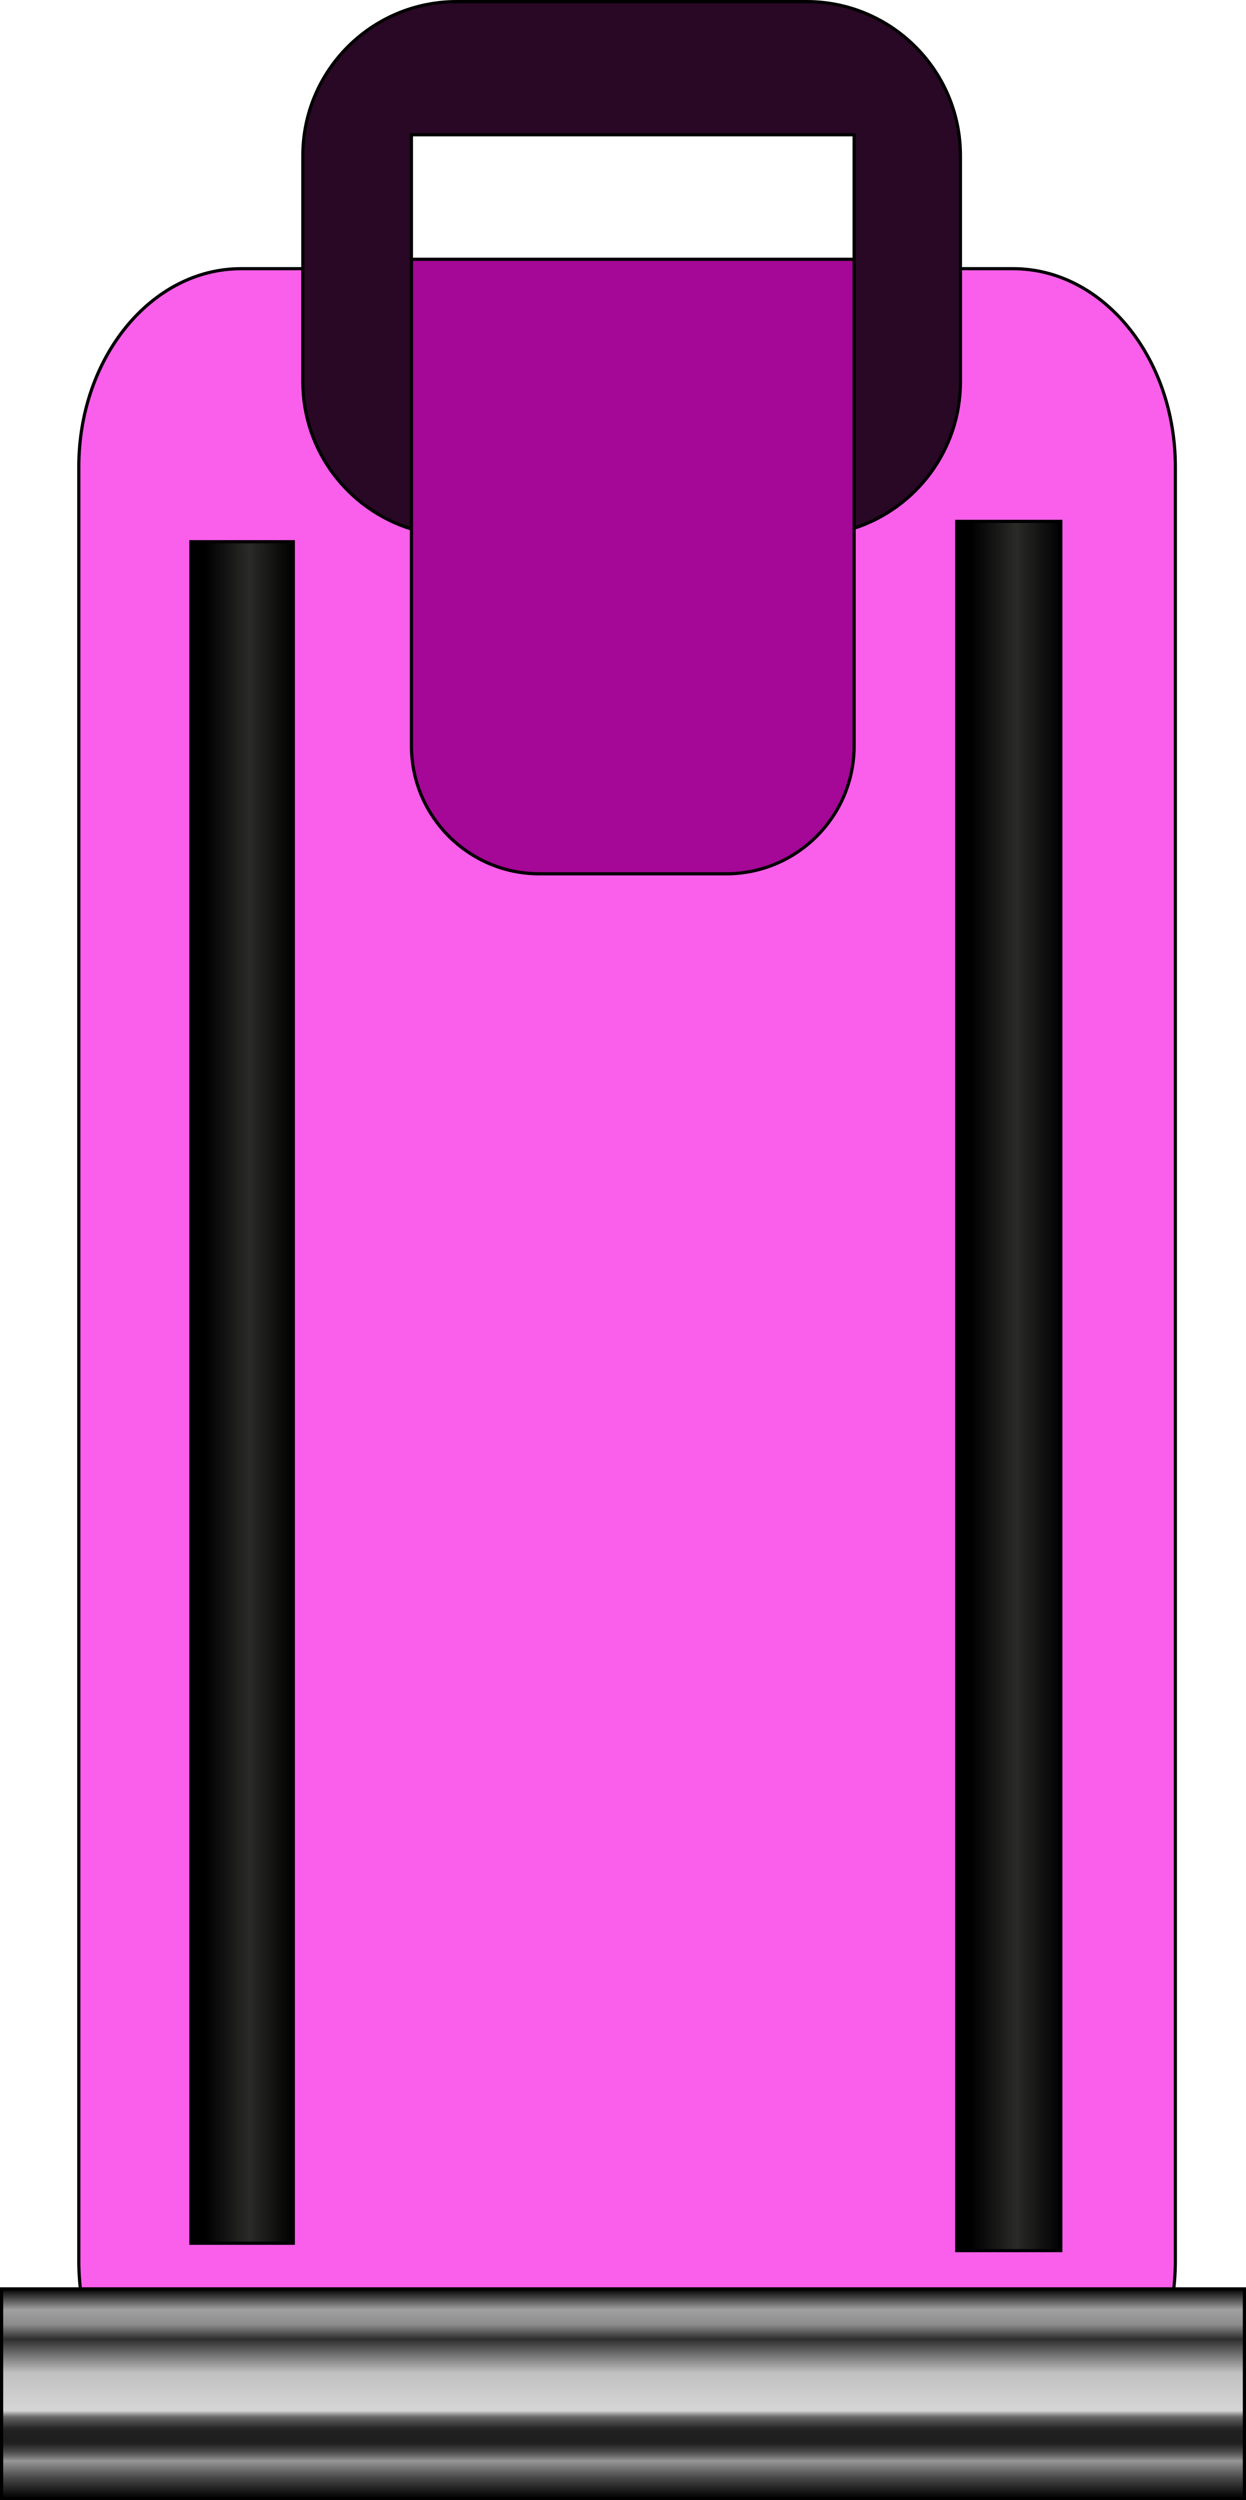
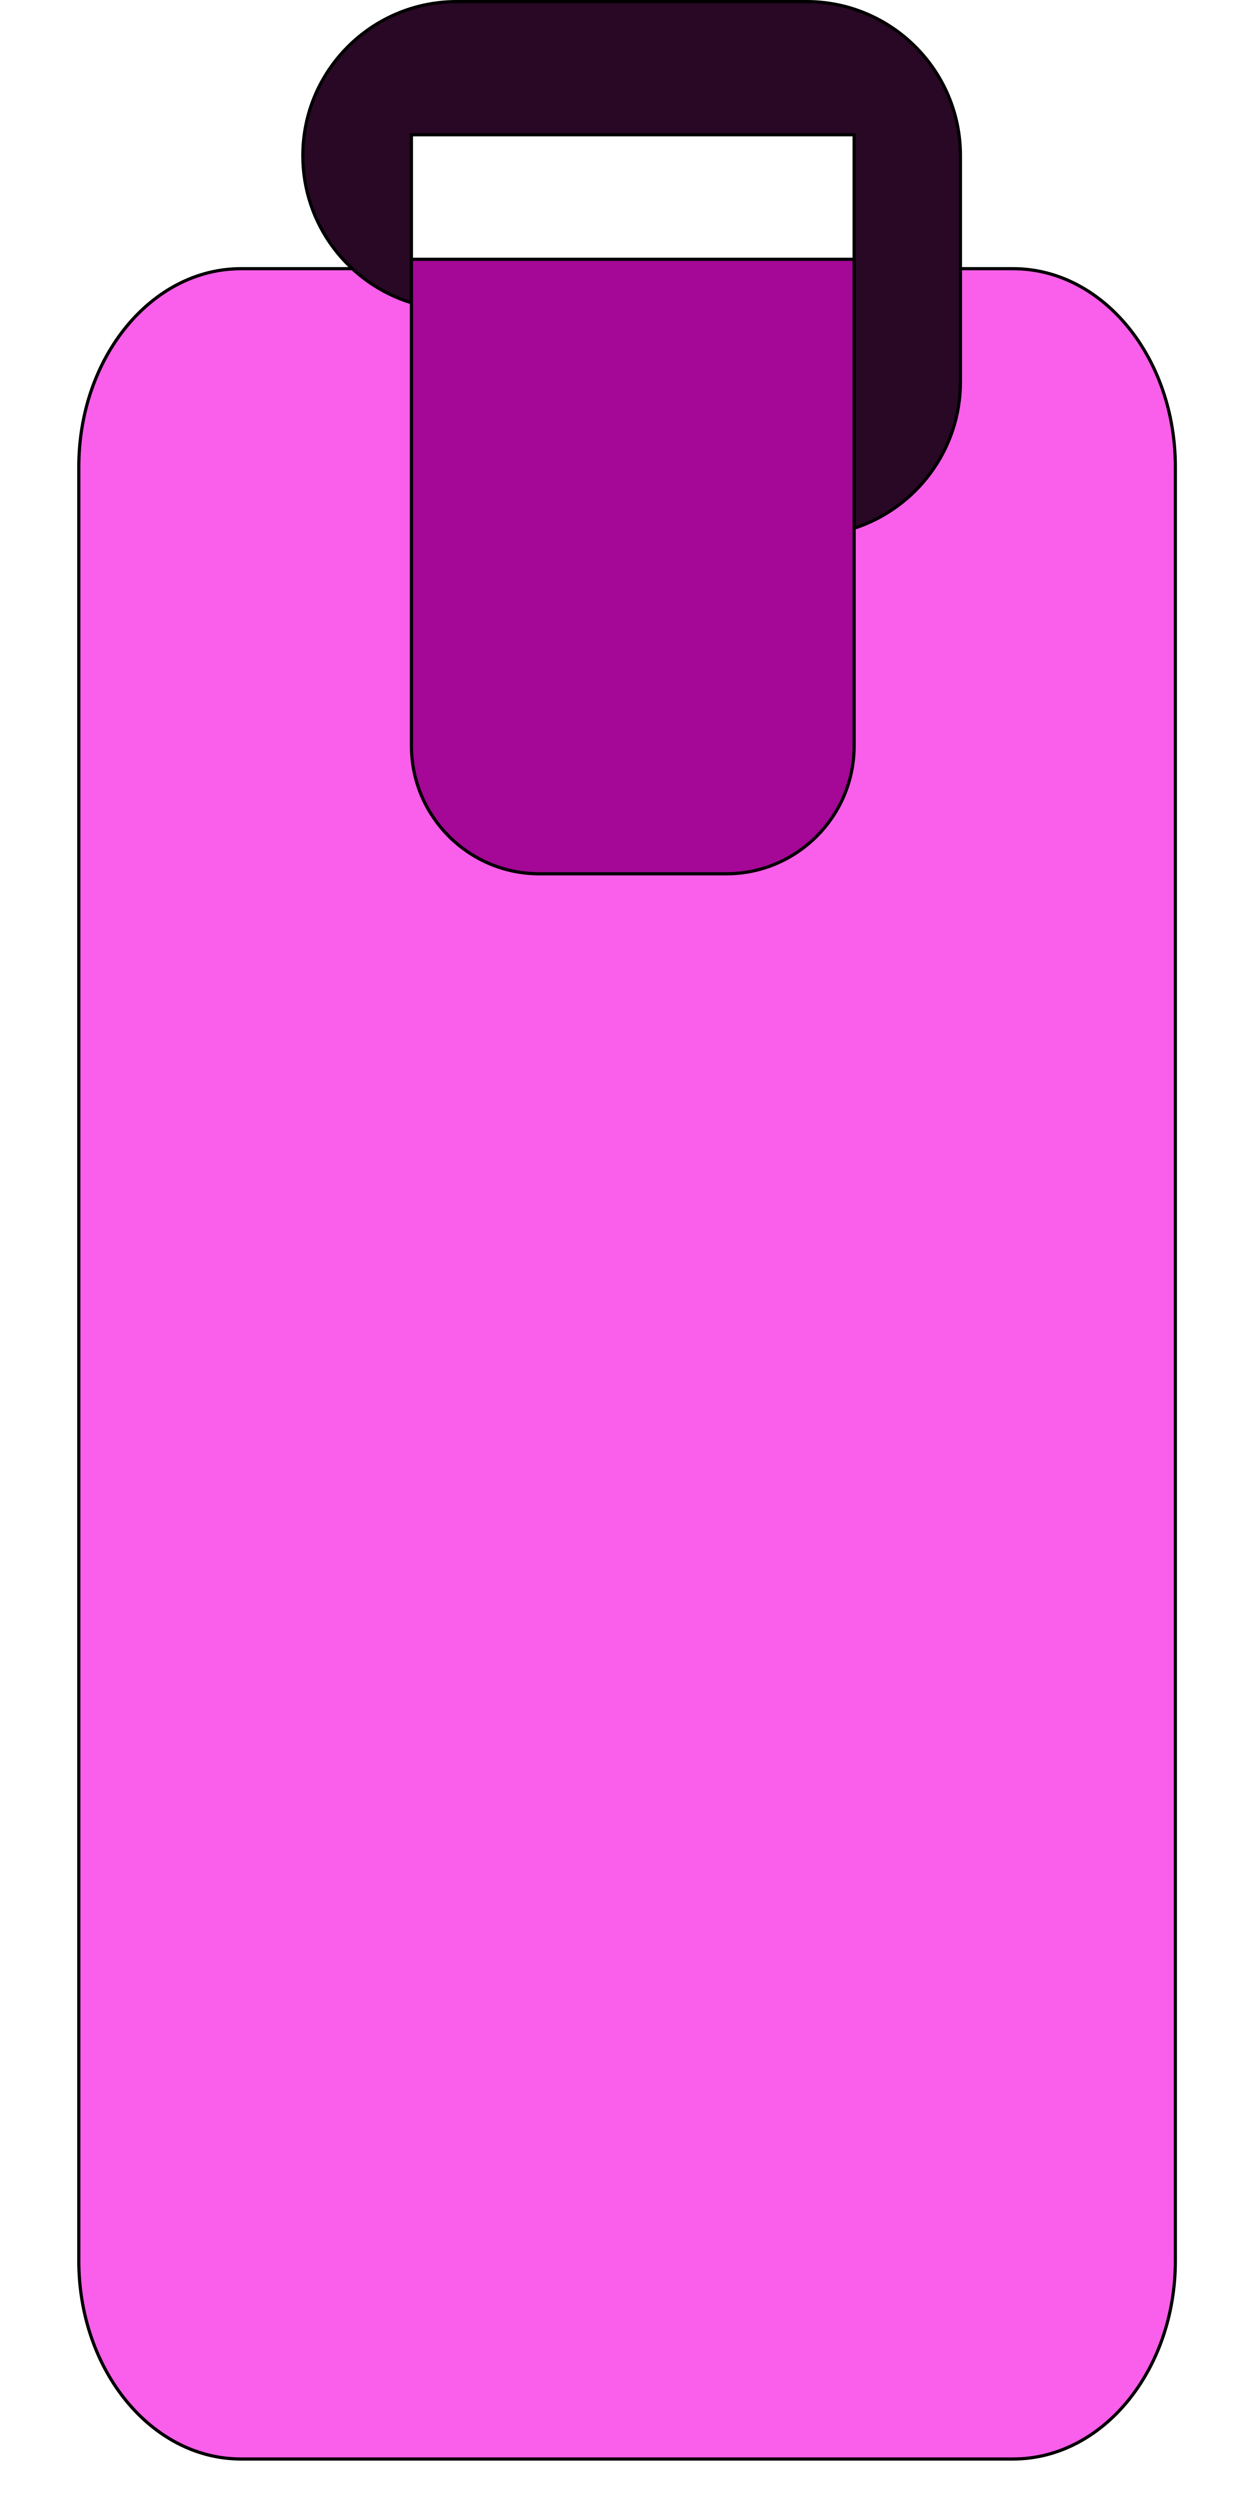
<svg xmlns="http://www.w3.org/2000/svg" xmlns:xlink="http://www.w3.org/1999/xlink" id="Layer_2" data-name="Layer 2" viewBox="0 0 391 784.26">
  <defs>
    <style>
      .cls-1 {
        fill: #a50796;
      }

      .cls-1, .cls-2, .cls-3, .cls-4, .cls-5, .cls-6 {
        stroke: #000;
        stroke-miterlimit: 10;
      }

      .cls-2 {
        fill: url(#linear-gradient-3);
      }

      .cls-3 {
        fill: url(#linear-gradient-2);
      }

      .cls-4 {
        fill: #280825;
      }

      .cls-5 {
        fill: url(#linear-gradient);
      }

      .cls-6 {
        fill: #f95fea;
      }
    </style>
    <linearGradient id="linear-gradient" x1="195.5" y1="783.76" x2="195.5" y2="717.97" gradientUnits="userSpaceOnUse">
      <stop offset="0" stop-color="#000" />
      <stop offset=".03" stop-color="#141414" />
      <stop offset=".1" stop-color="#494949" />
      <stop offset=".18" stop-color="#969696" />
      <stop offset=".19" stop-color="#828282" />
      <stop offset=".21" stop-color="#5e5e5e" />
      <stop offset=".23" stop-color="#424242" />
      <stop offset=".25" stop-color="#2e2e2e" />
      <stop offset=".26" stop-color="#222" />
      <stop offset=".28" stop-color="#1e1e1e" />
      <stop offset=".32" stop-color="#202020" />
      <stop offset=".34" stop-color="#292929" />
      <stop offset=".35" stop-color="#383838" />
      <stop offset=".37" stop-color="#4d4d4d" />
      <stop offset=".39" stop-color="#696969" />
      <stop offset=".4" stop-color="#8b8b8b" />
      <stop offset=".41" stop-color="#b2b2b2" />
      <stop offset=".42" stop-color="#d6d6d6" />
      <stop offset=".6" stop-color="silver" />
      <stop offset=".76" stop-color="#2e2e2e" />
      <stop offset=".83" stop-color="#8c8c8c" />
      <stop offset=".9" stop-color="#a0a0a0" />
      <stop offset="1" stop-color="#000" />
    </linearGradient>
    <linearGradient id="linear-gradient-2" x1="300.24" y1="434.76" x2="332.9" y2="434.76" gradientUnits="userSpaceOnUse">
      <stop offset=".14" stop-color="#000" />
      <stop offset=".57" stop-color="#2a2a29" />
      <stop offset="1" stop-color="#000" />
    </linearGradient>
    <linearGradient id="linear-gradient-3" x1="59.91" y1="436.79" x2="92.03" y2="436.79" xlink:href="#linear-gradient-2" />
  </defs>
  <g id="Layer_2-2" data-name="Layer 2">
    <g>
      <path class="cls-6" d="M317.92,84.28h-60.16v137.94c0,26.18-17.38,47.41-38.83,47.41h-36.38c-21.44,0-38.83-21.23-38.83-47.41V84.28h-68.08c-28.11,0-50.91,27.83-50.91,62.16v562.73c0,34.33,22.79,62.16,50.91,62.16h242.28c28.11,0,50.91-27.83,50.91-62.16V146.44c0-34.33-22.79-62.16-50.91-62.16Z" />
-       <path class="cls-4" d="M253.08.5h-109.74c-26.68,0-48.31,21.63-48.31,48.31v70.95c0,21.72,14.34,40.09,34.07,46.17V42.27h138.93v123.43c19.36-6.29,33.36-24.48,33.36-45.94V48.81c0-26.68-21.63-48.31-48.31-48.31Z" />
+       <path class="cls-4" d="M253.08.5h-109.74c-26.68,0-48.31,21.63-48.31,48.31c0,21.72,14.34,40.09,34.07,46.17V42.27h138.93v123.43c19.36-6.29,33.36-24.48,33.36-45.94V48.81c0-26.68-21.63-48.31-48.31-48.31Z" />
      <path class="cls-1" d="M129.1,81.33h138.93v152.63c0,22.15-17.98,40.13-40.13,40.13h-58.66c-22.15,0-40.13-17.98-40.13-40.13V81.33h0Z" />
-       <rect class="cls-5" x=".5" y="717.97" width="390" height="65.79" />
-       <rect id="r_strip" class="cls-3" x="300.24" y="163.55" width="32.65" height="542.42" />
-       <rect id="l_strip" class="cls-2" x="59.91" y="169.93" width="32.13" height="533.72" />
    </g>
  </g>
</svg>